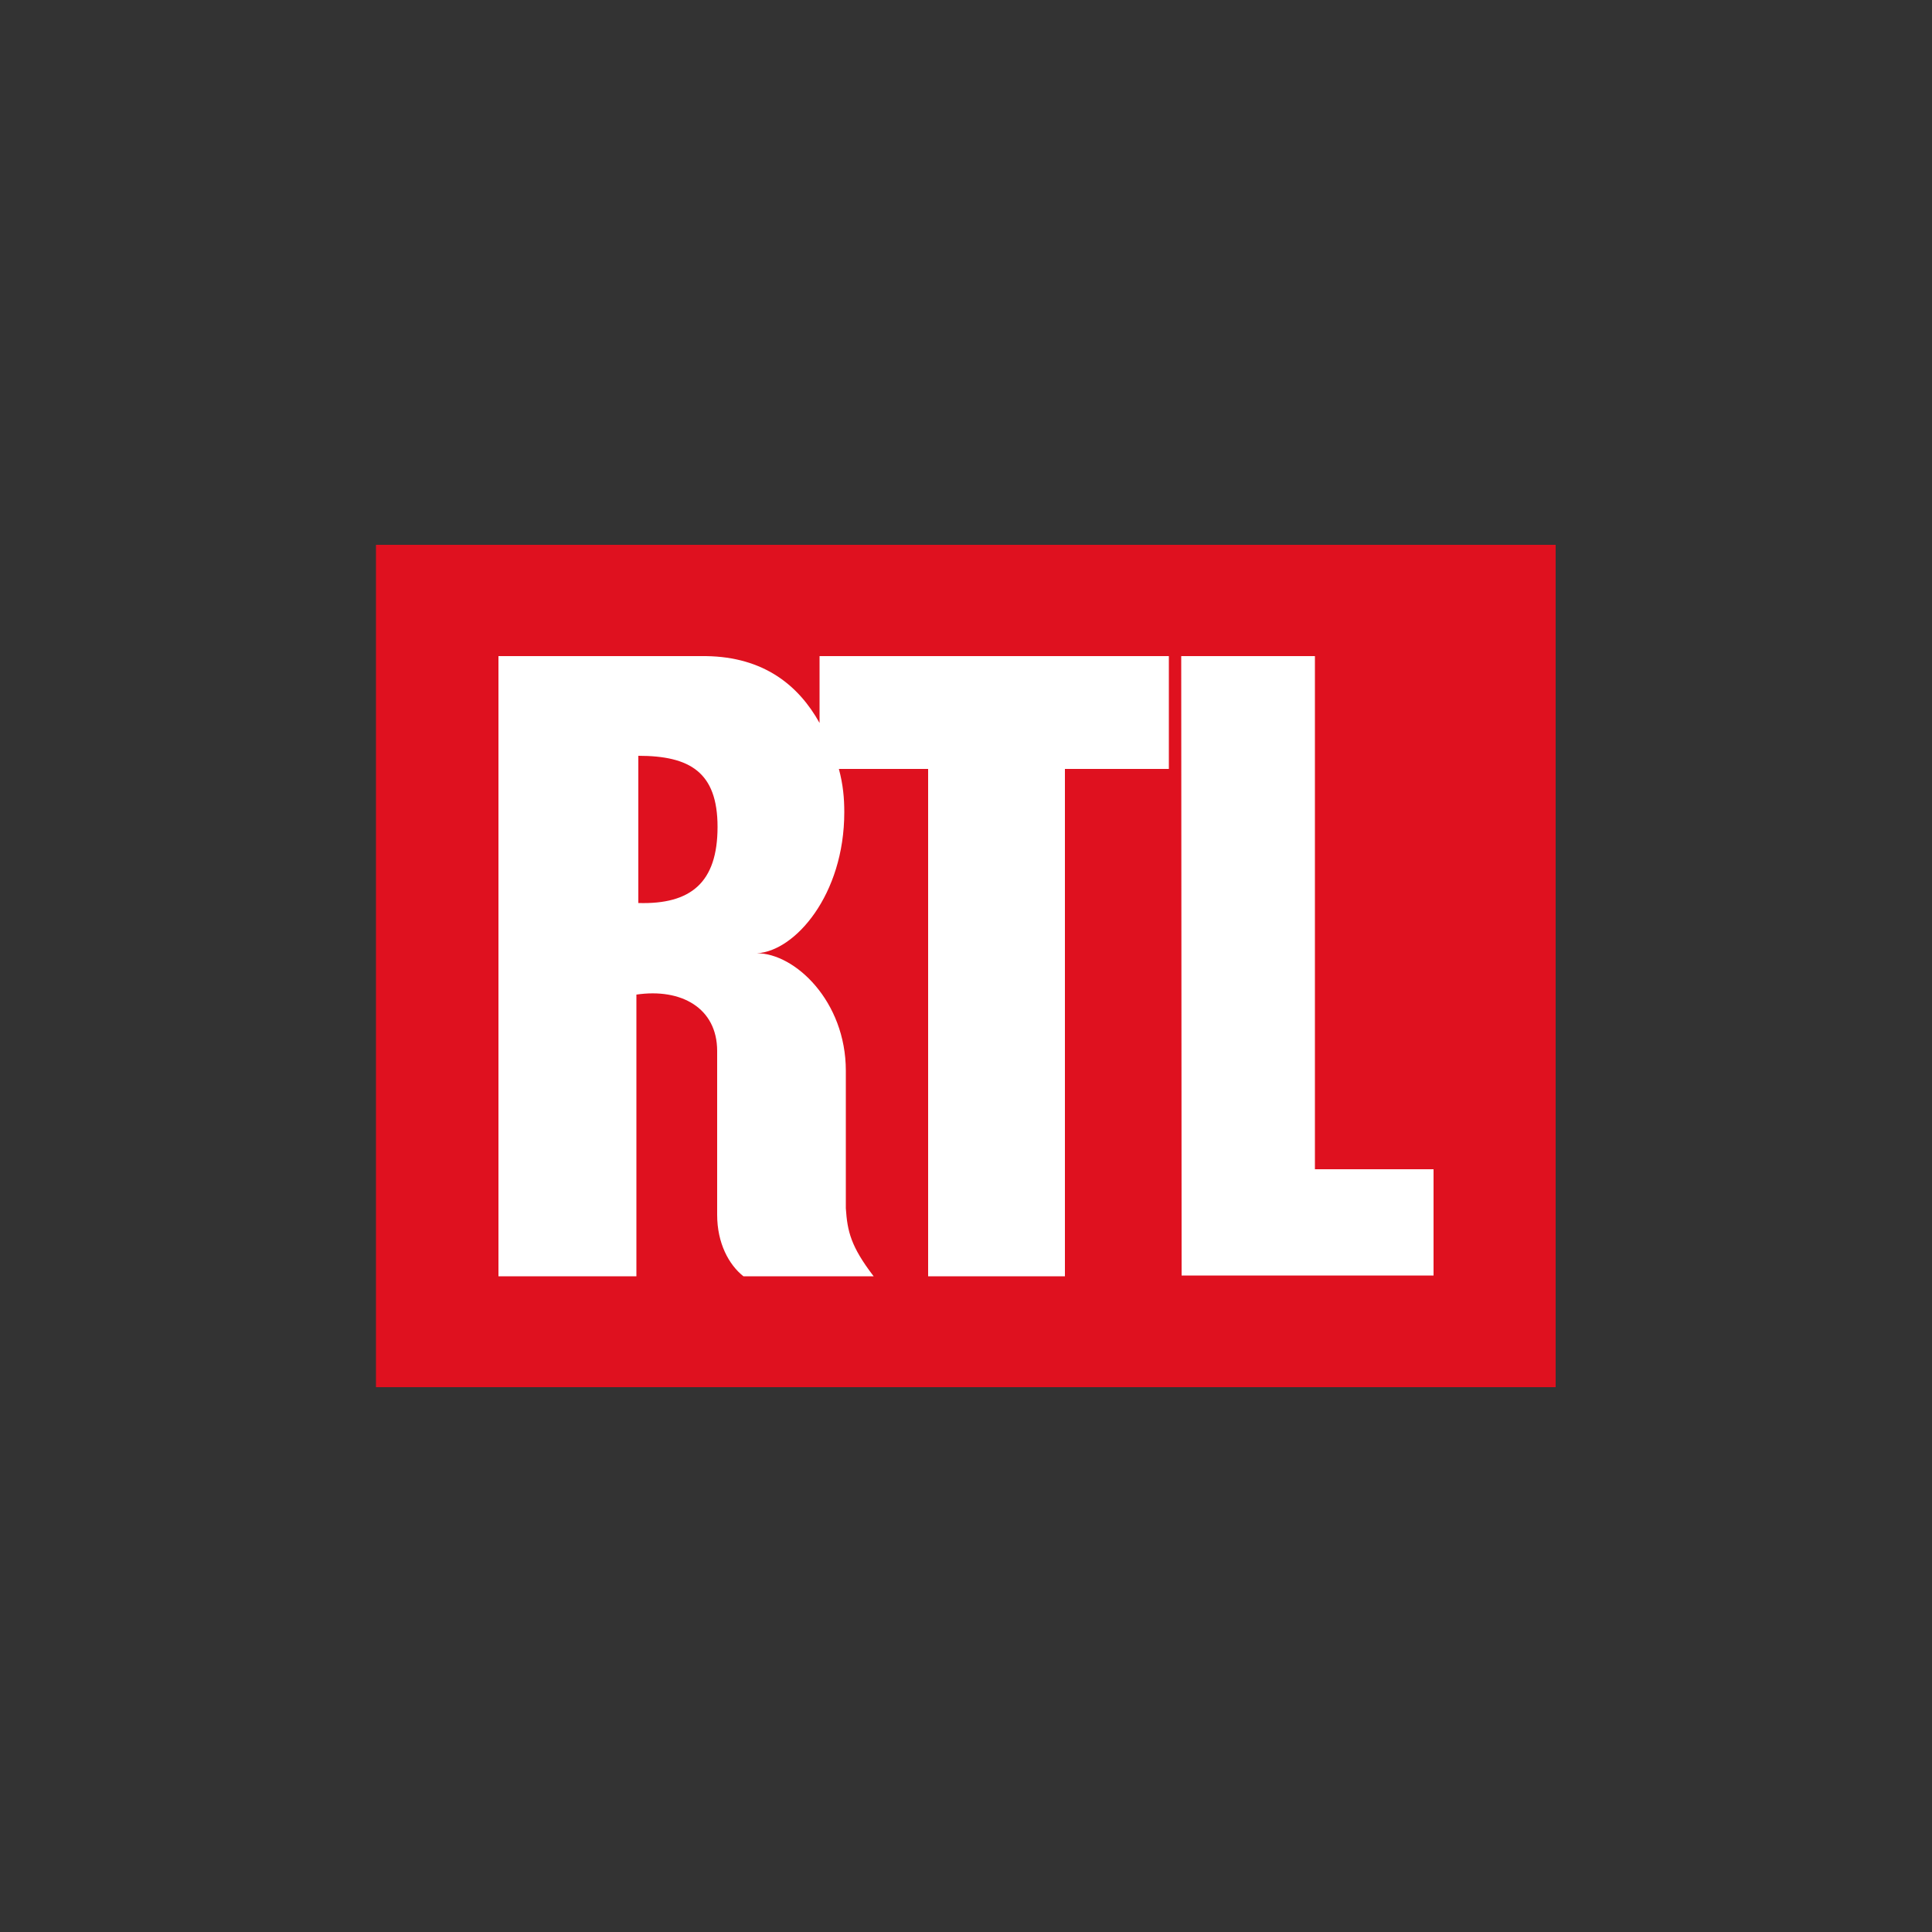
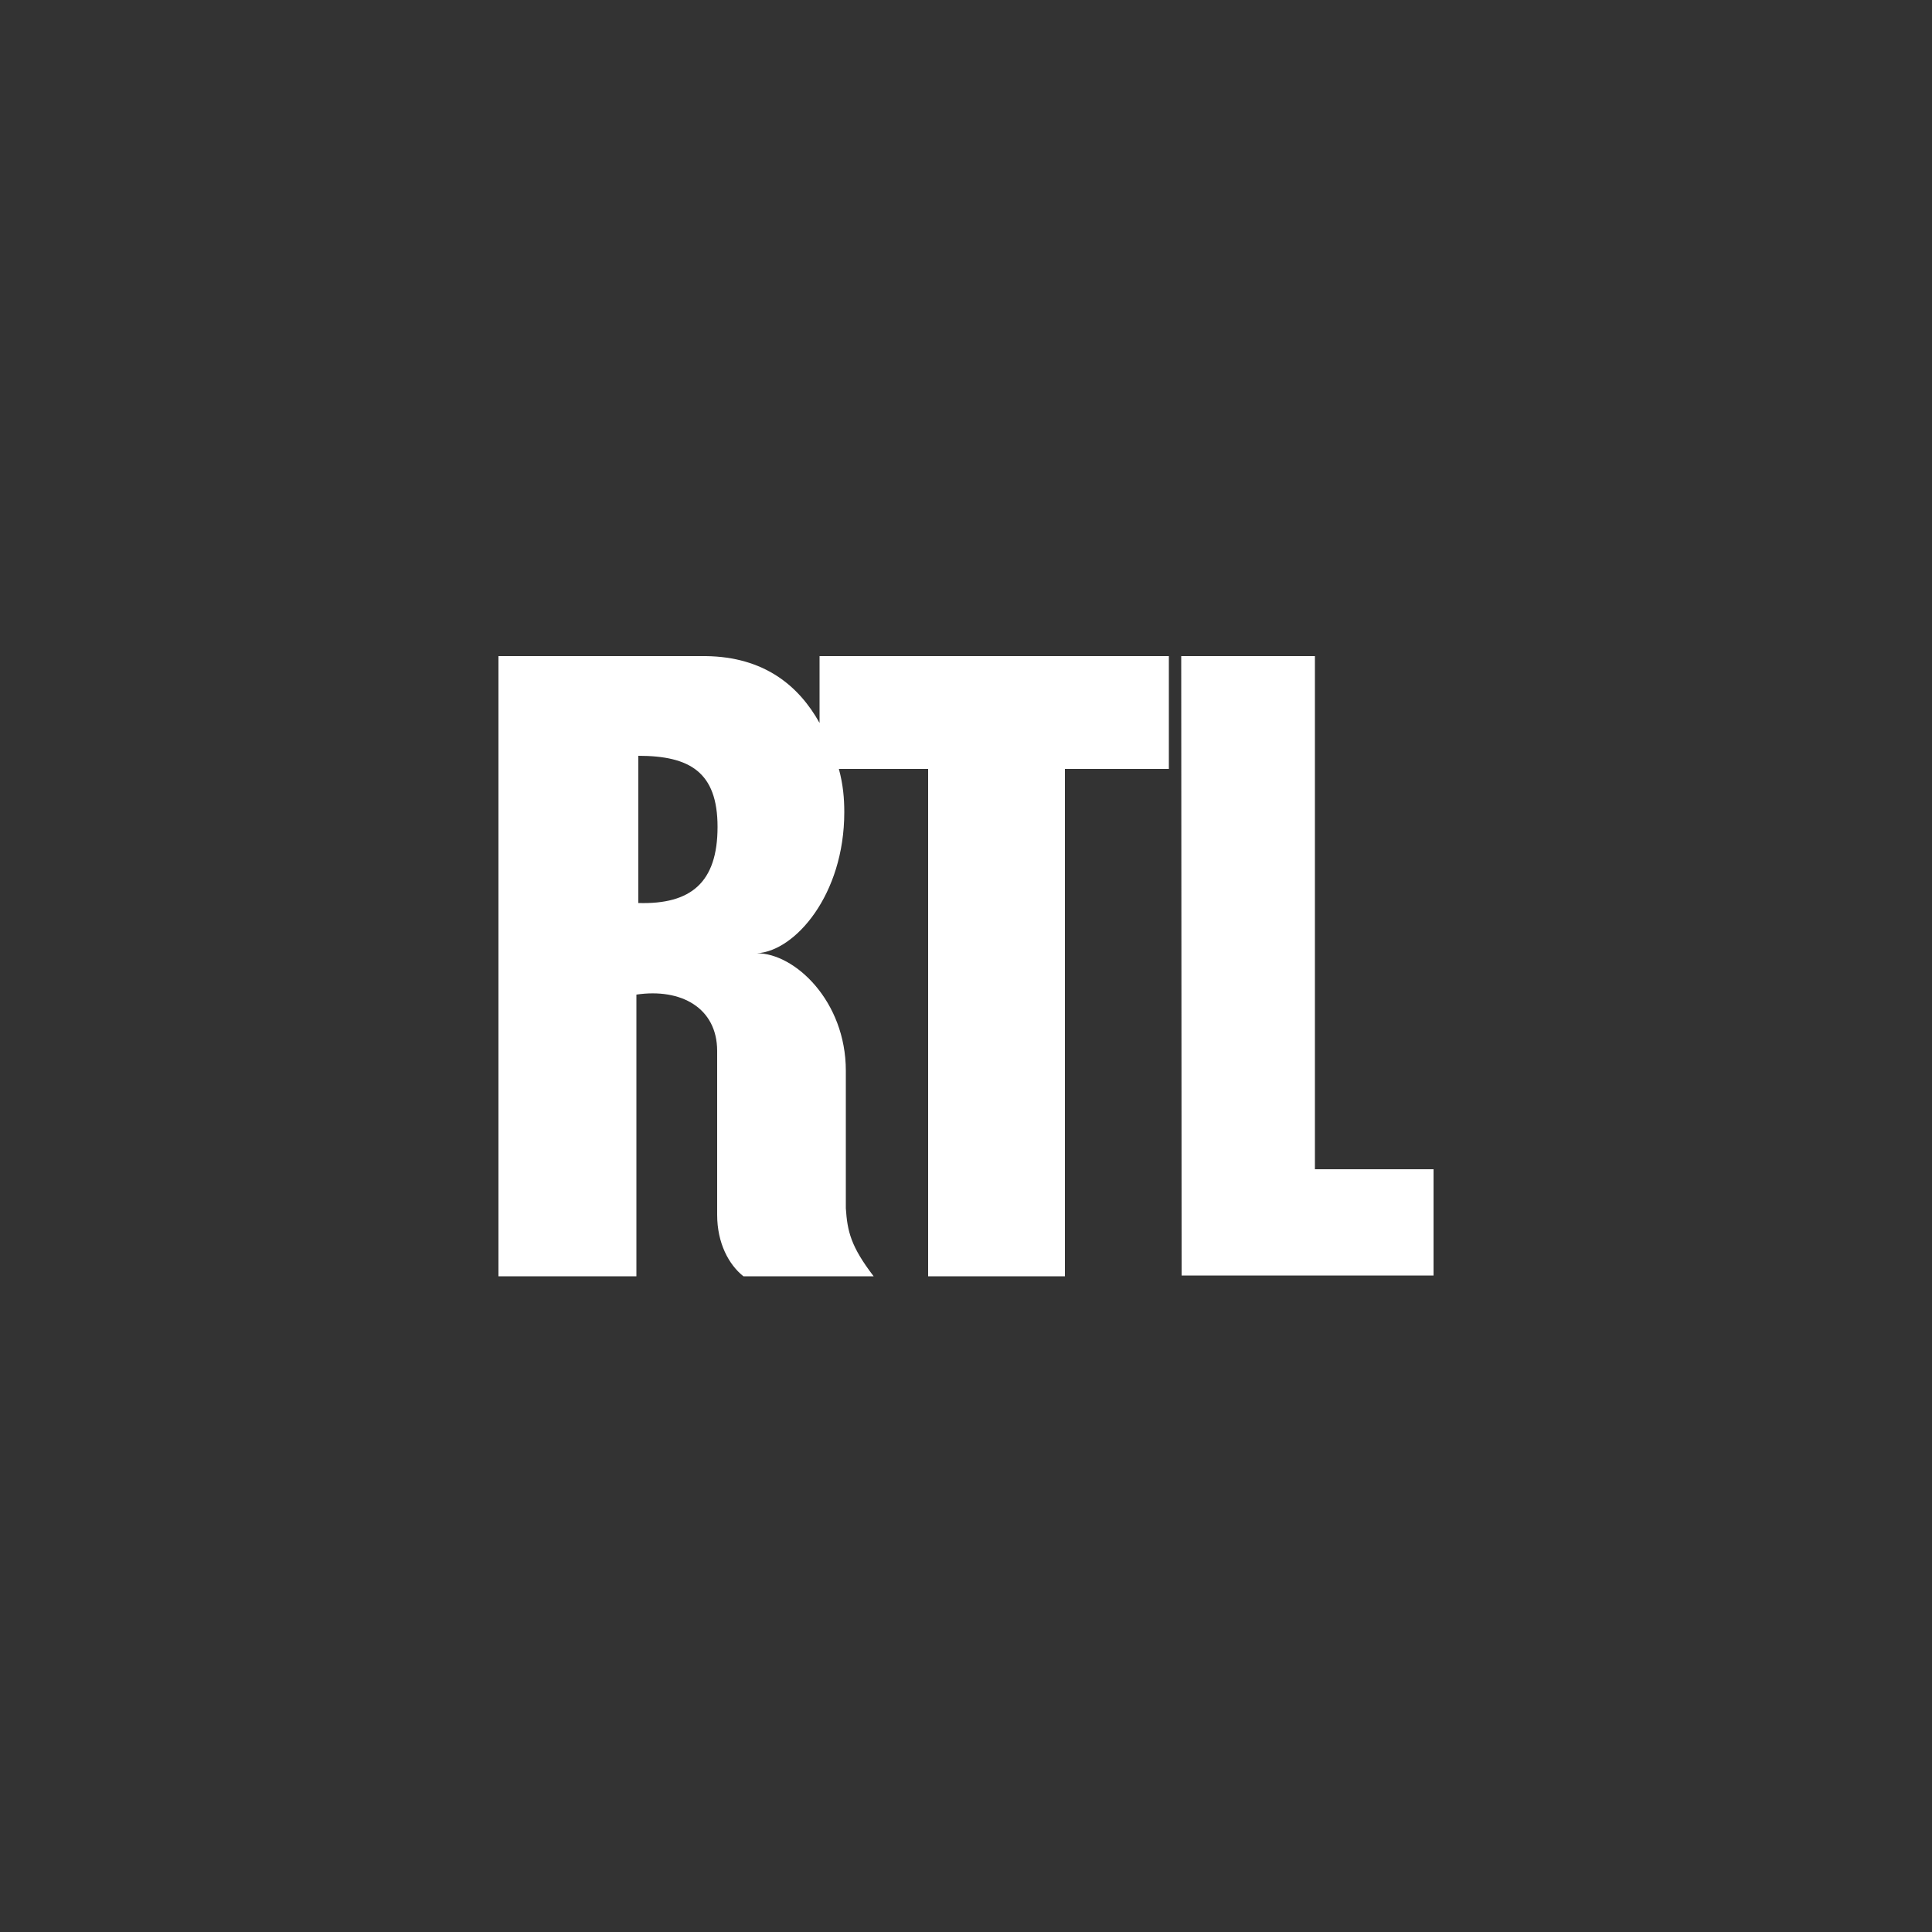
<svg xmlns="http://www.w3.org/2000/svg" version="1.1" id="Layer_2_1_" x="0px" y="0px" viewBox="0 0 500 500" style="enable-background:new 0 0 500 500;" xml:space="preserve">
  <rect x="0" y="0" width="500" height="500" fill="#333333" stroke="none" />
  <style type="text/css">
	.st0{fill:#DF111F;}
	.st1{fill:#FFFFFF;}
</style>
-   <path class="st0" d="M97.3,141h305.3V359H97.3V141z" />
  <g>
    <path class="st1" d="M305.8,330.1H371v-27.5h-30.7l0-132.8l-34.6,0 M217.1,199c1.1,4.1,1.4,7.6,1.4,11.2c0,21.4-12.8,36-22.6,36.5   c9.8,0,23,12.4,23,30.4v35.6c0.4,6,1.3,9.9,7.2,17.6h-33.7c-3.8-3-6.8-8.6-6.8-15.9v-42.4c0-11.2-9.4-16.3-20.9-14.6v72.9H129   V169.8h53.7c15,0.2,24,7.6,29.4,17.3l0-17.3h90.4V199h-26.9v131.3h-35.4L240.2,199 M165.2,218.7v15c13.6,0.4,20.5-5.3,20.5-19.7   c0-14.2-7.2-18.4-20.5-18.4v38.2" />
  </g>
</svg>